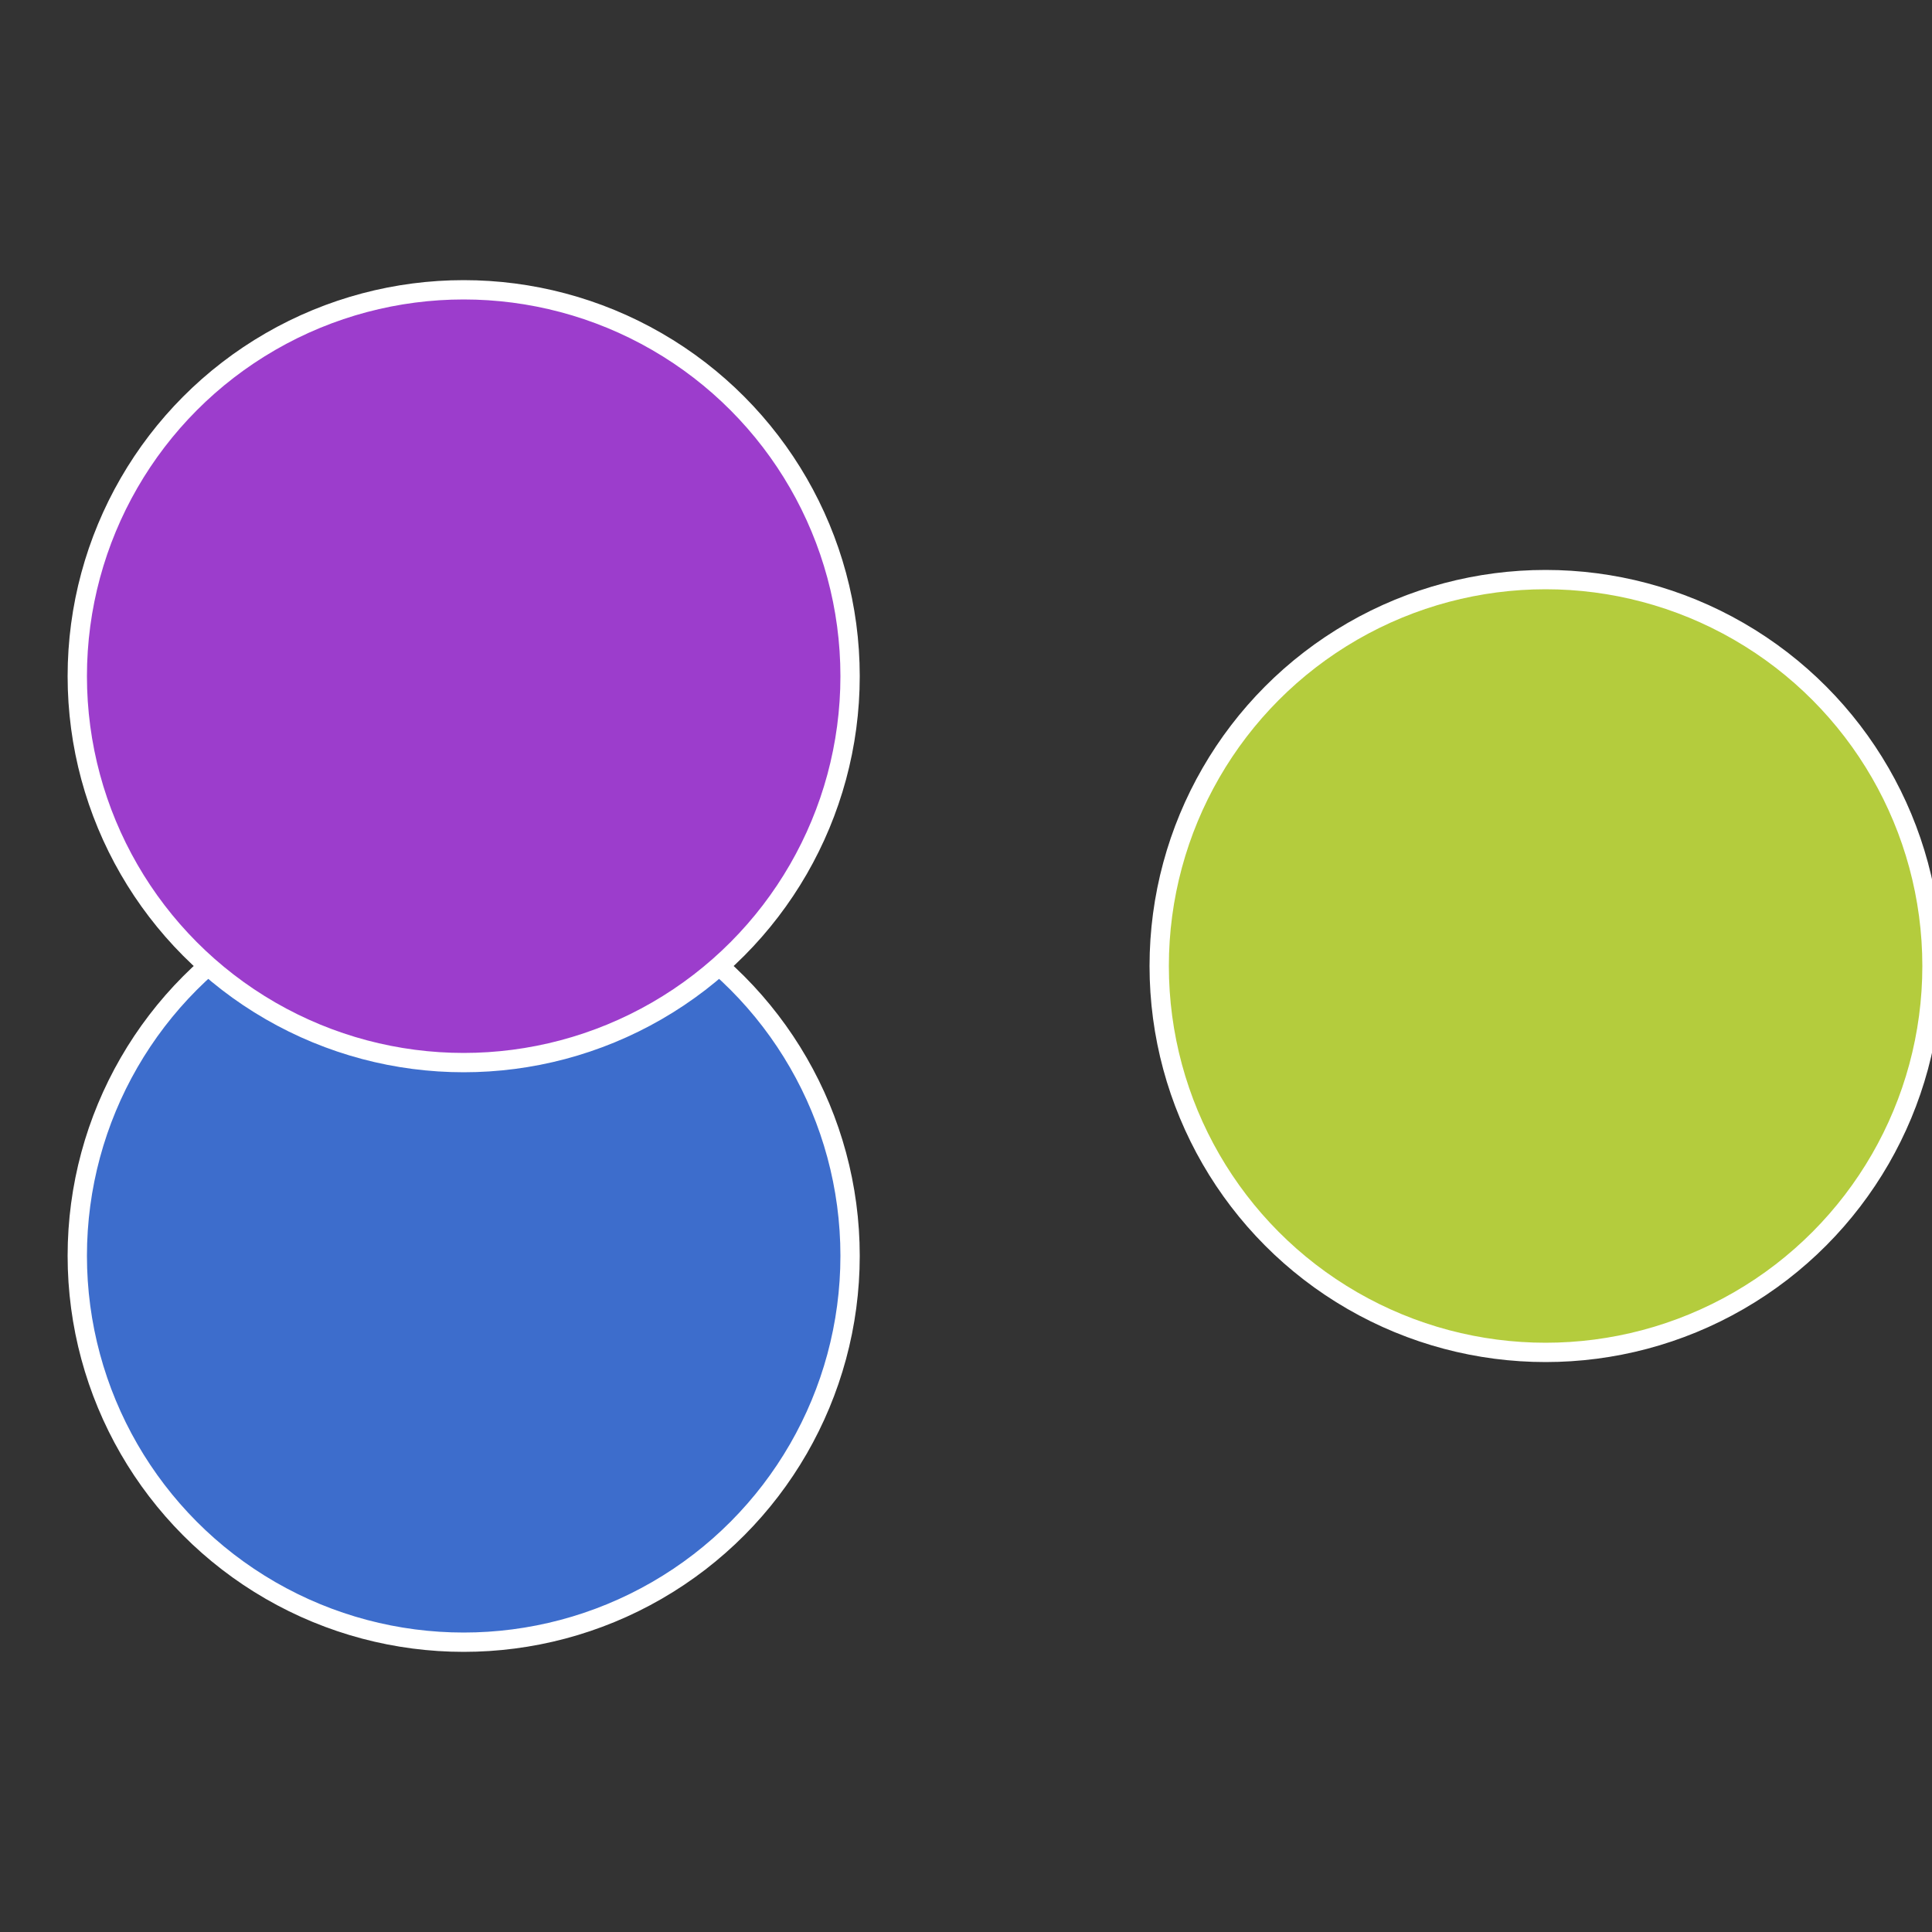
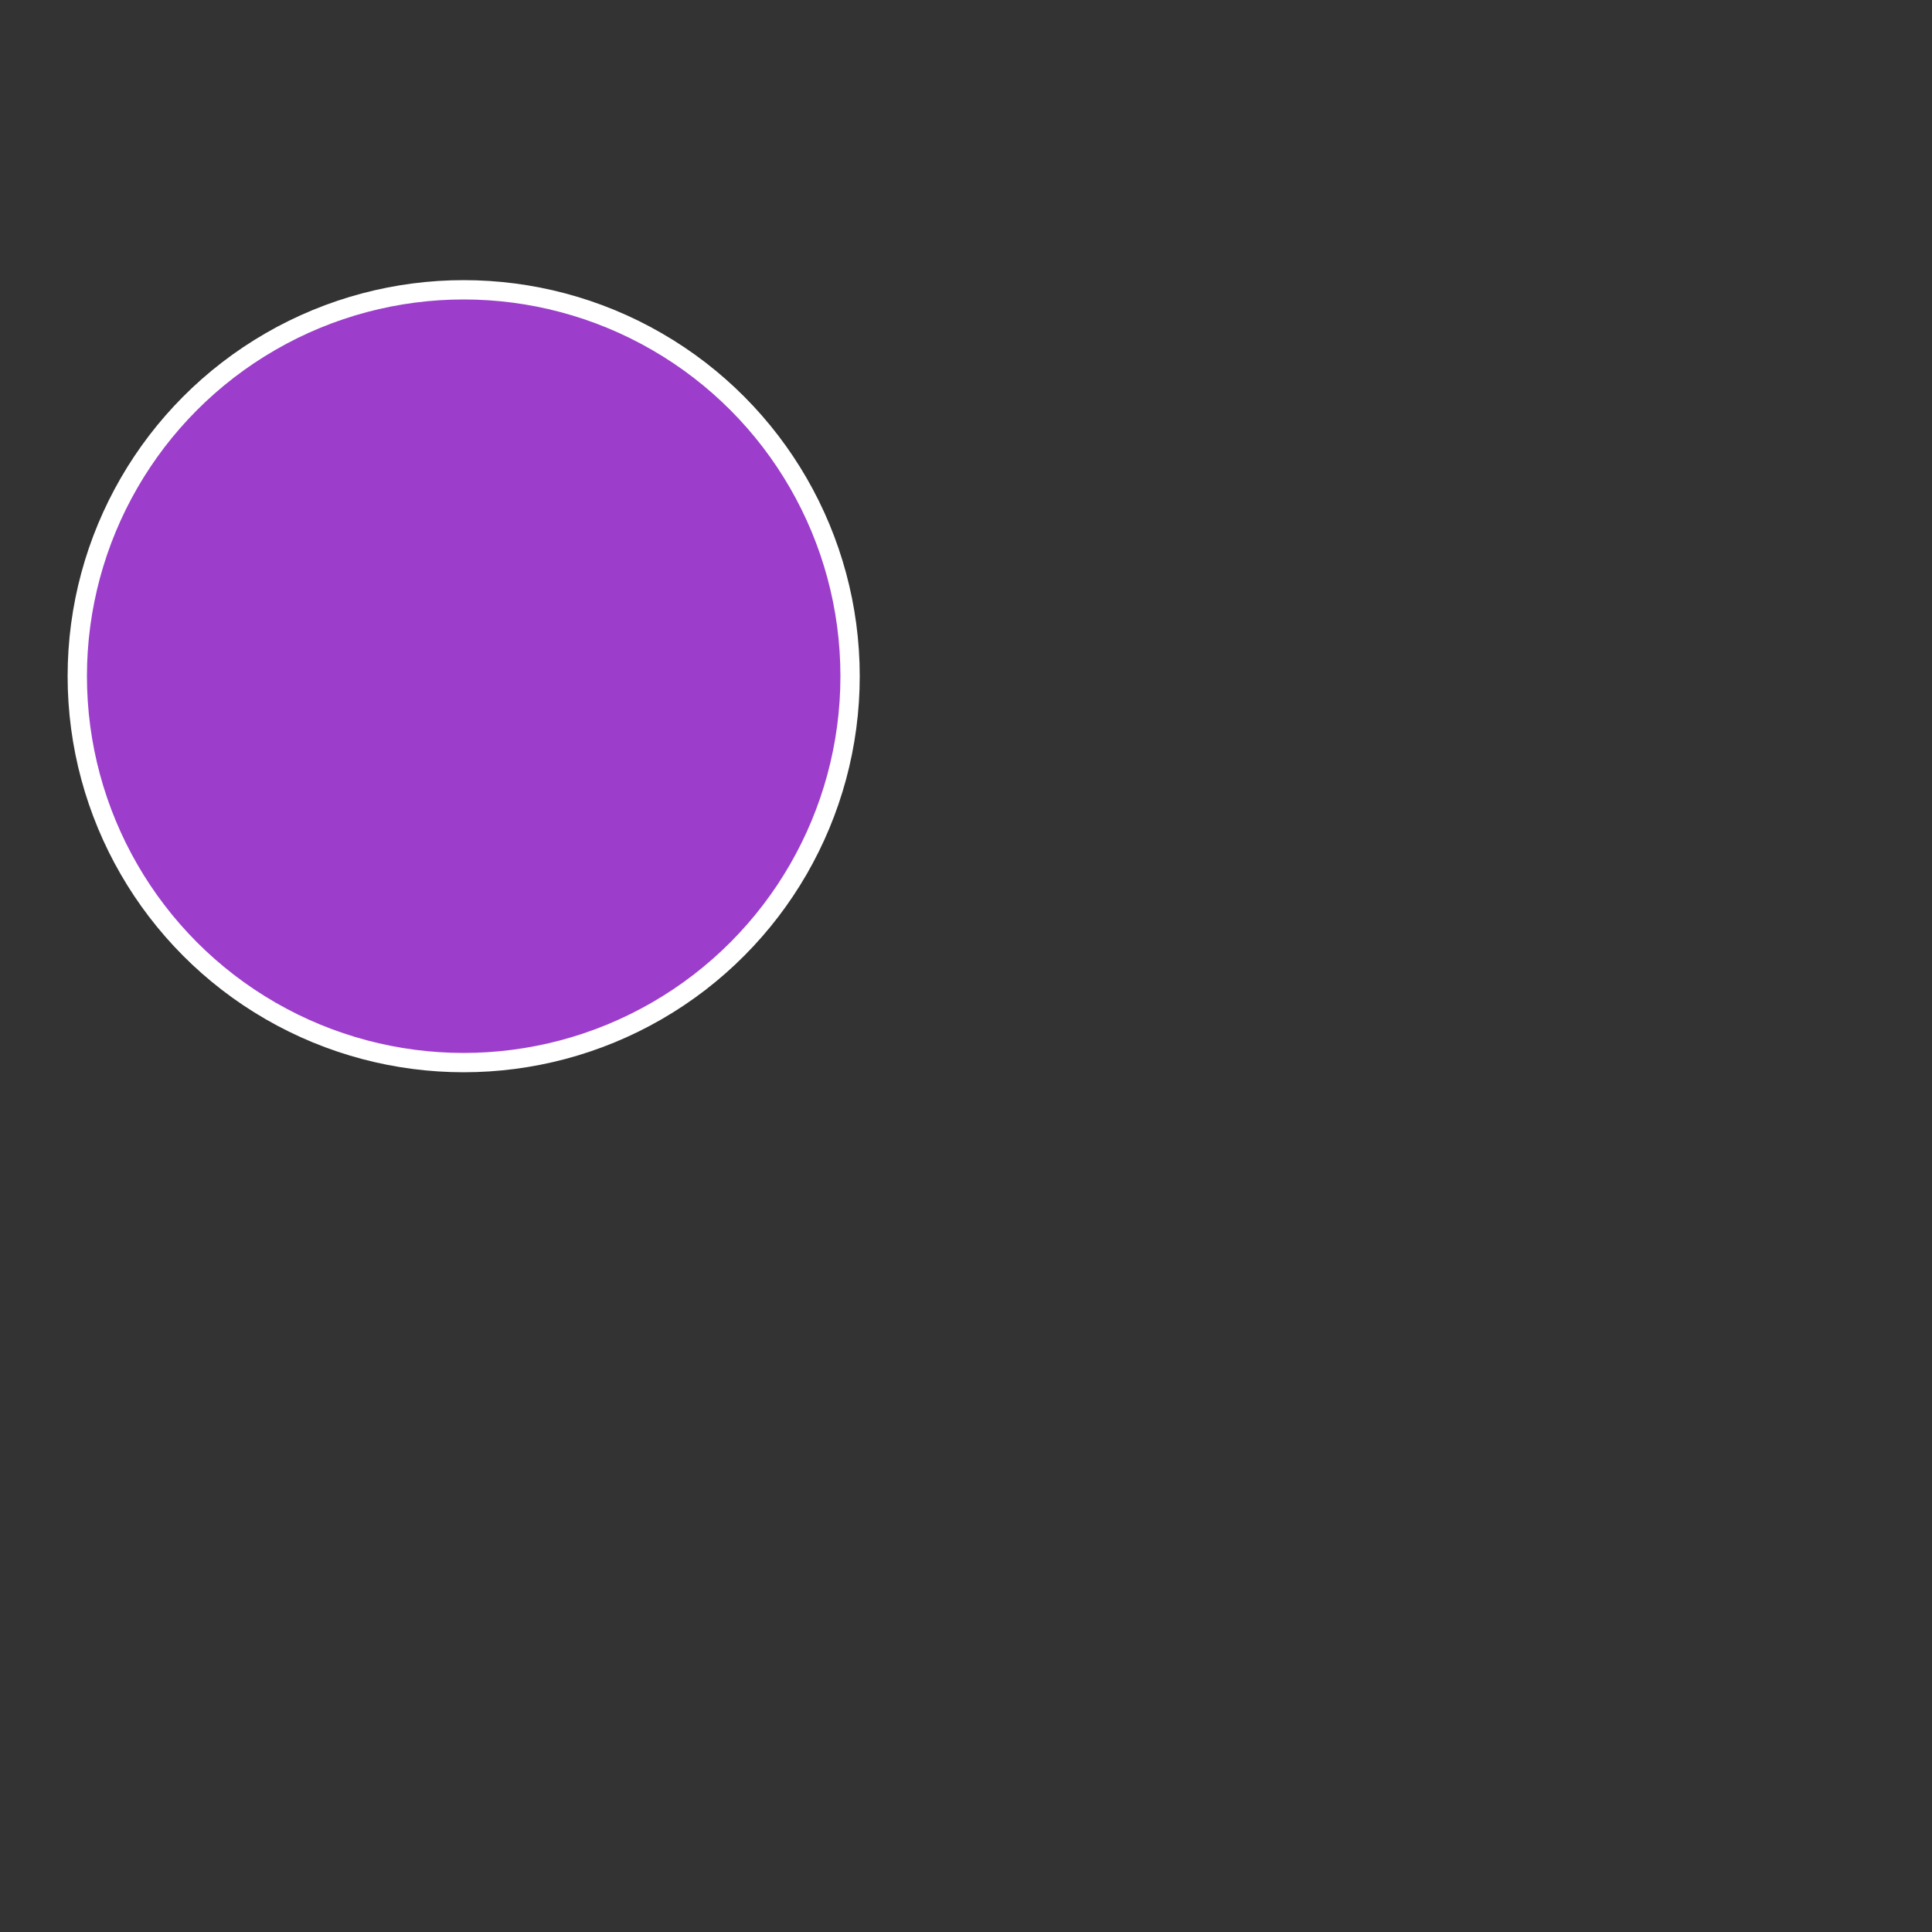
<svg xmlns="http://www.w3.org/2000/svg" width="500" height="500" viewBox="-1 -1 2 2">
  <rect x="-1" y="-1" width="2" height="2" fill="#333333" stroke="none" />
-   <circle cx="0.6" cy="0" r="0.4" fill="#b4cc3d" stroke="#fff" stroke-width="1%" />
-   <circle cx="-0.52" cy="0.3" r="0.4" fill="#3d6dcc" stroke="#fff" stroke-width="1%" />
  <circle cx="-0.52" cy="-0.3" r="0.4" fill="#9c3dcc" stroke="#fff" stroke-width="1%" />
</svg>